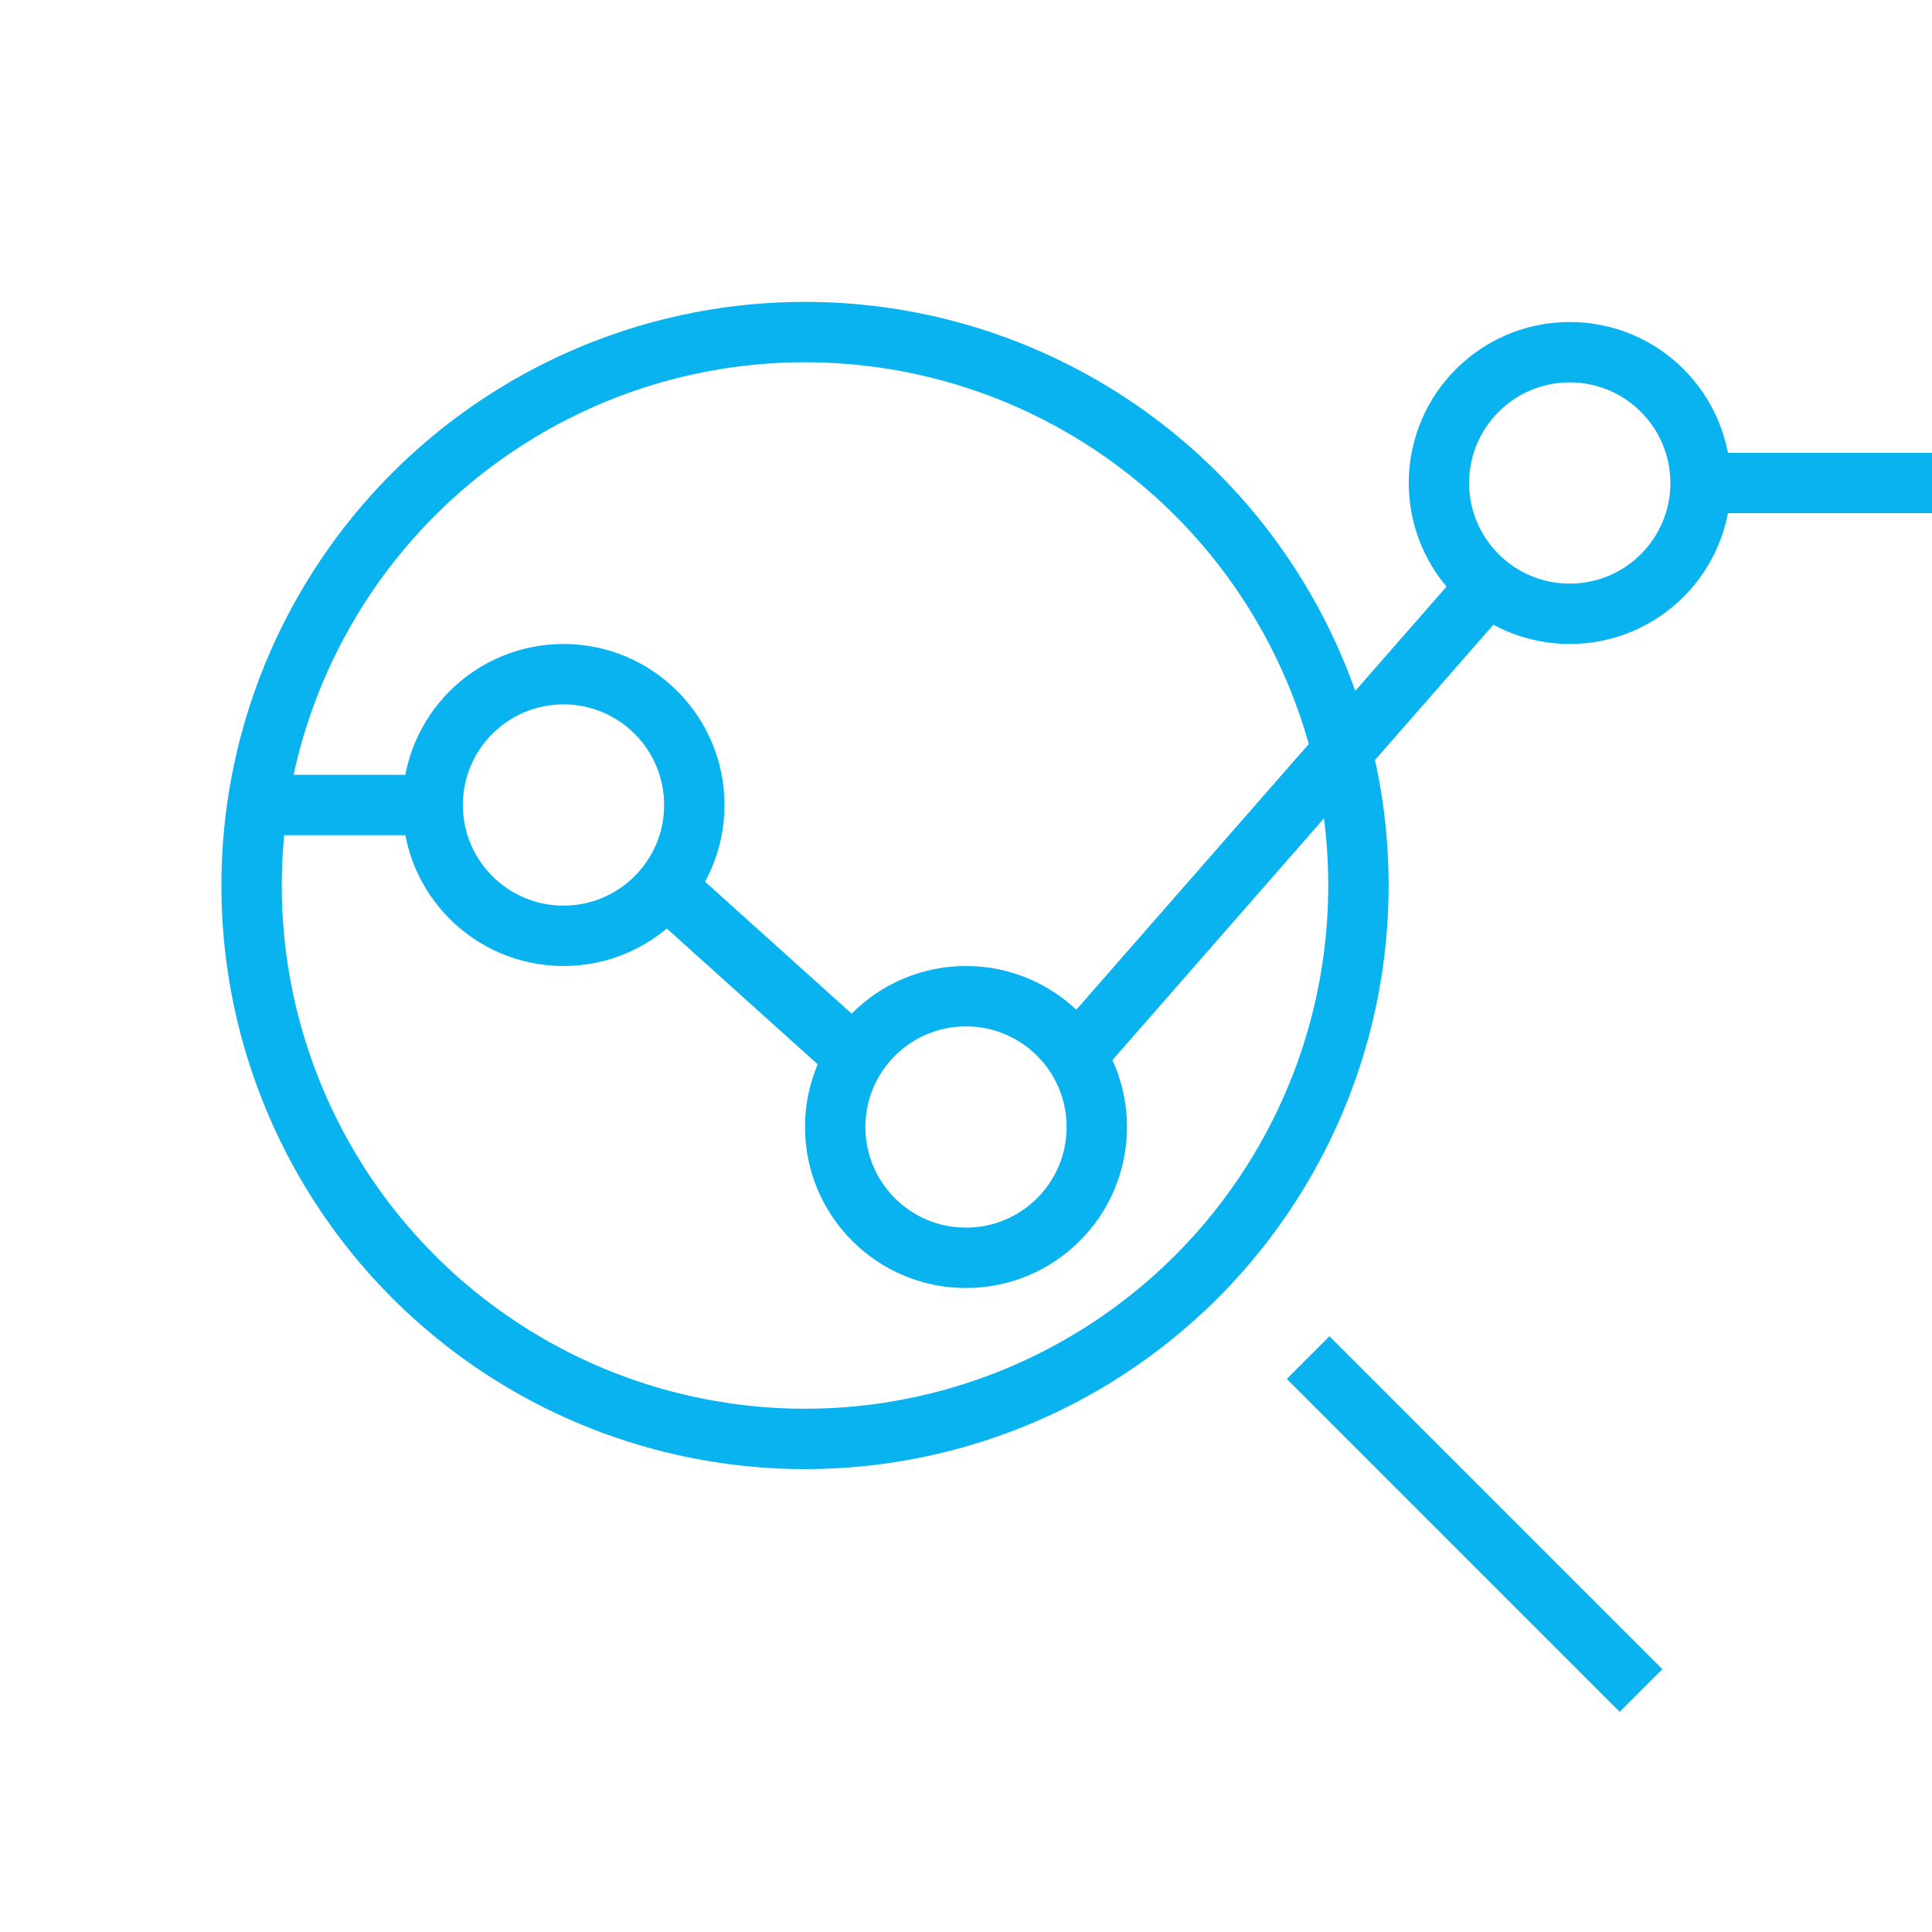
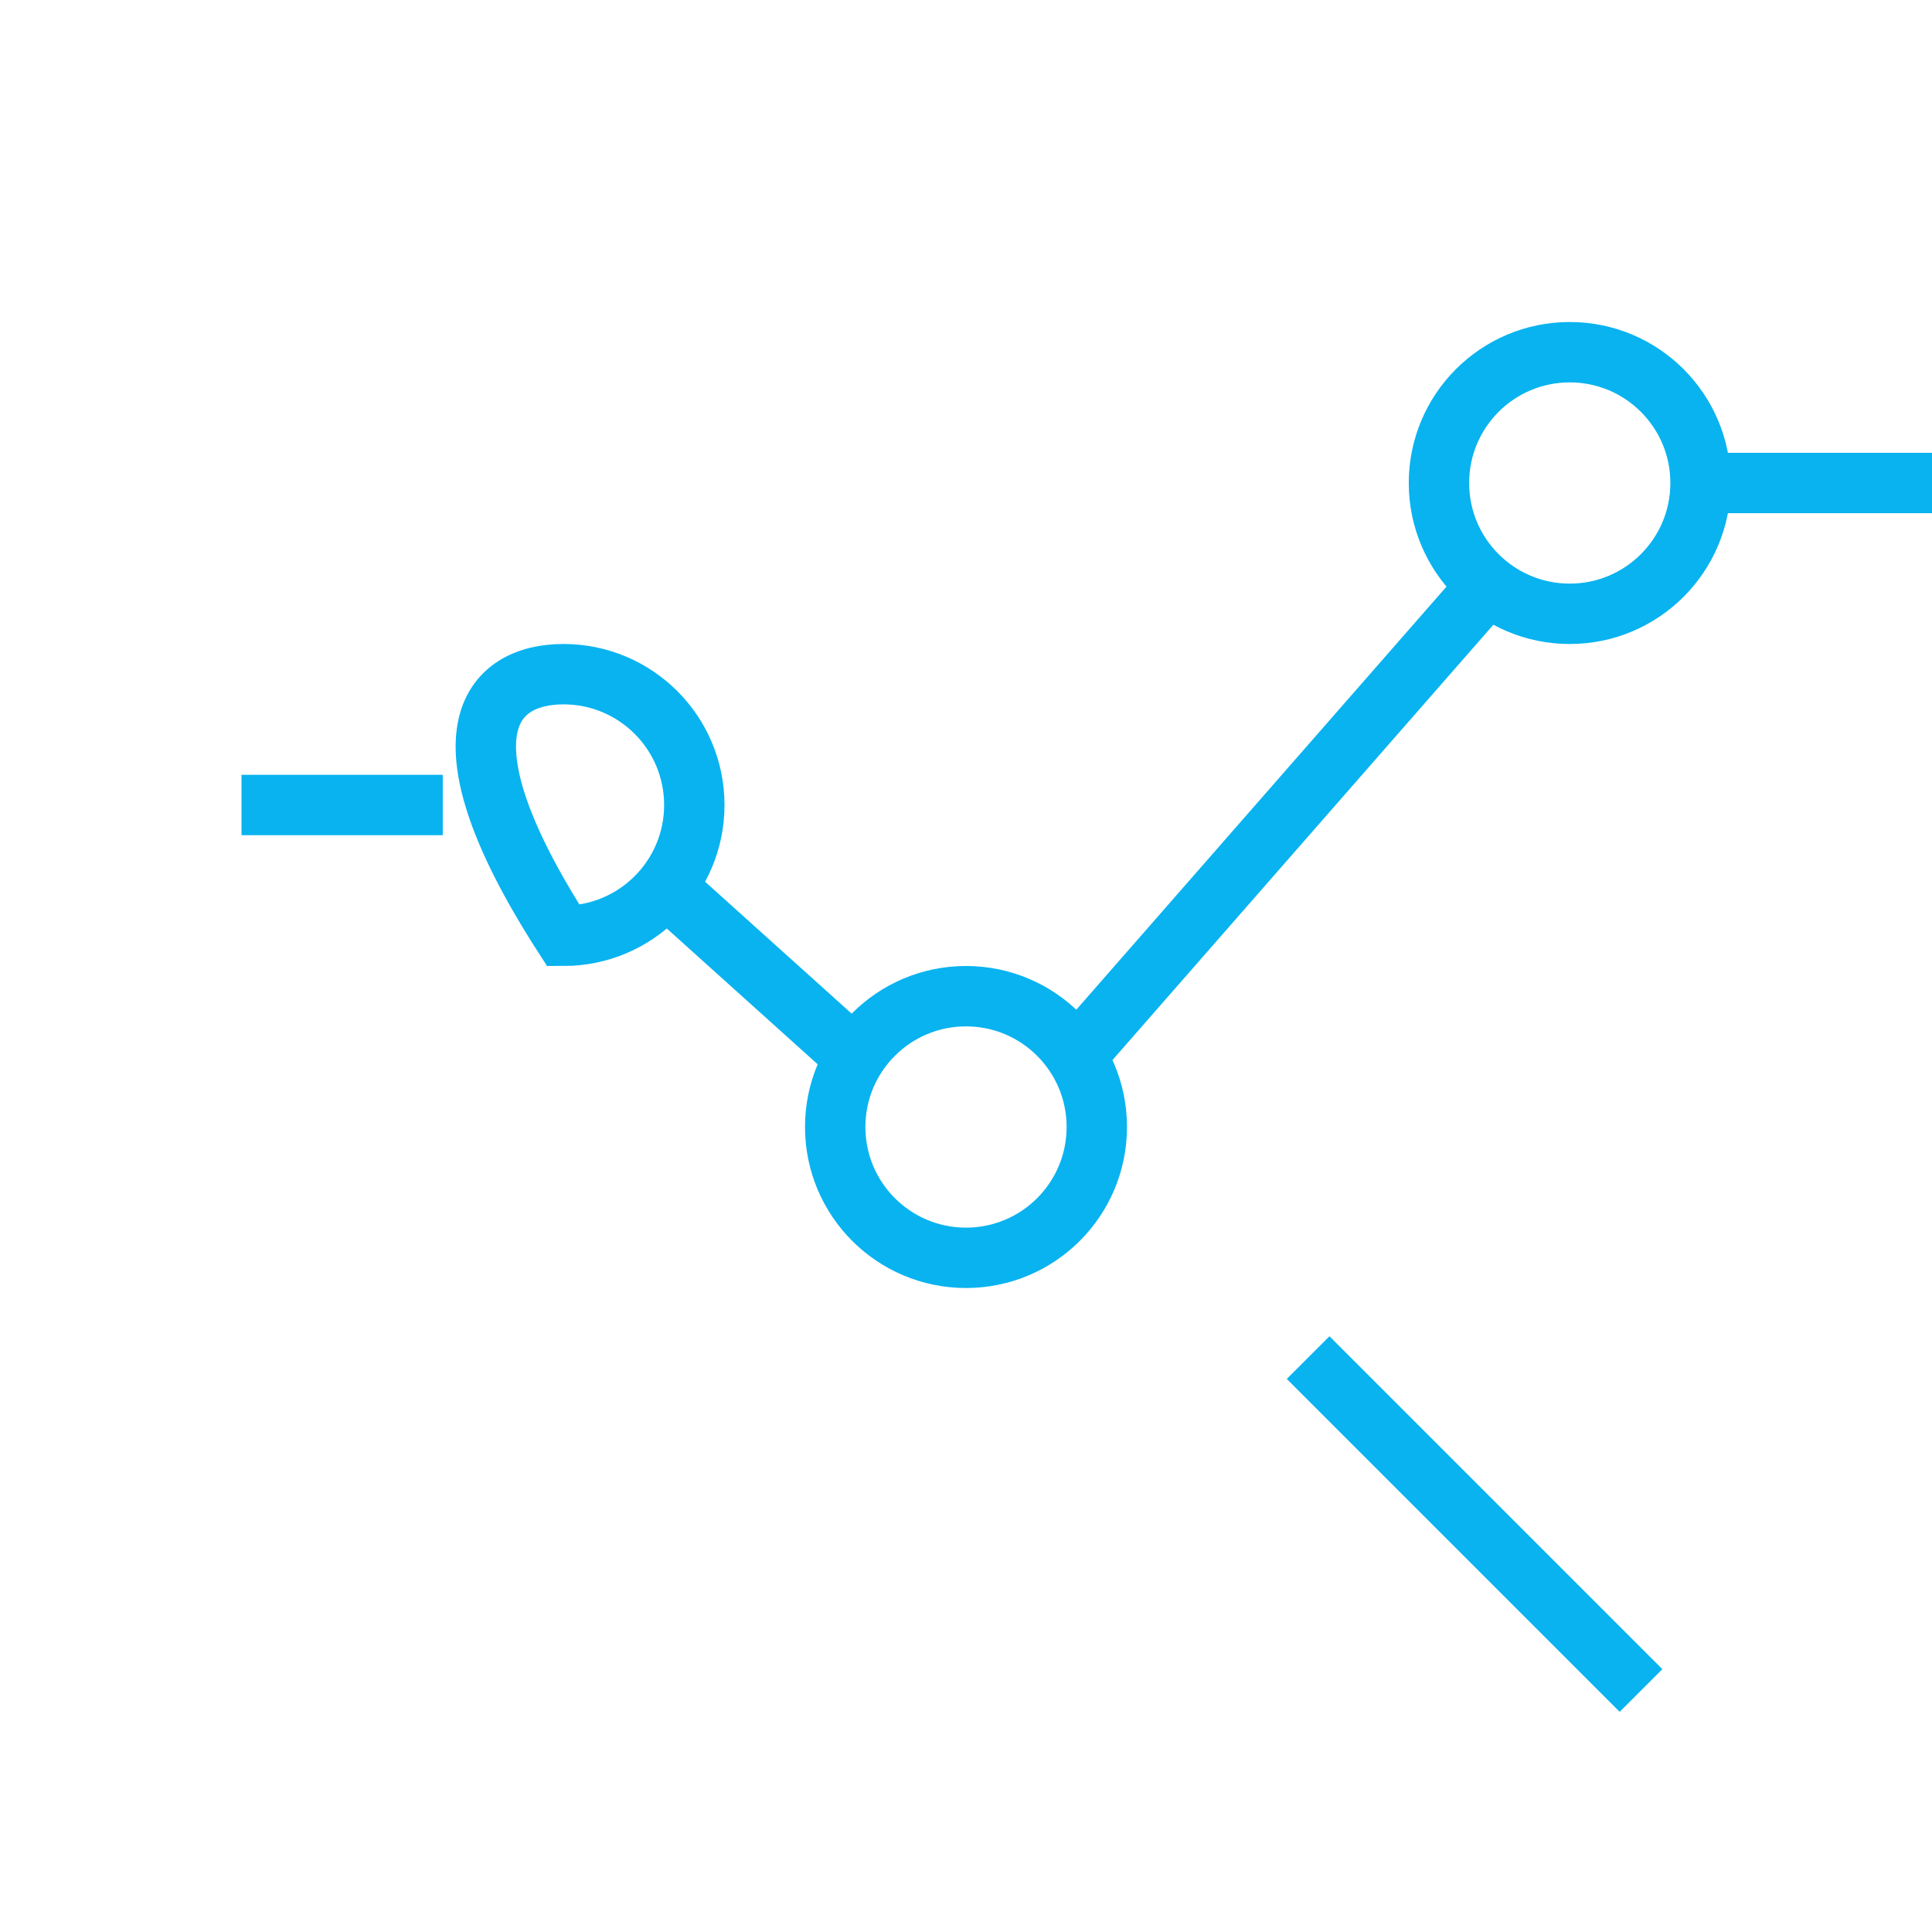
<svg xmlns="http://www.w3.org/2000/svg" width="64" height="64" viewBox="0 0 64 64" fill="none">
-   <circle cx="26.667" cy="29.333" r="18.333" stroke="#08B3F0" stroke-width="2" />
  <path d="M43.333 44.972L54.361 56" stroke="#08B3F0" stroke-width="2" />
-   <path d="M23 26.667C23 29.06 21.06 31 18.667 31C16.273 31 14.333 29.06 14.333 26.667C14.333 24.273 16.273 22.333 18.667 22.333C21.06 22.333 23 24.273 23 26.667Z" stroke="#08B3F0" stroke-width="2" />
+   <path d="M23 26.667C23 29.06 21.06 31 18.667 31C14.333 24.273 16.273 22.333 18.667 22.333C21.06 22.333 23 24.273 23 26.667Z" stroke="#08B3F0" stroke-width="2" />
  <path d="M36.333 37.333C36.333 39.727 34.393 41.667 32 41.667C29.607 41.667 27.667 39.727 27.667 37.333C27.667 34.94 29.607 33 32 33C34.393 33 36.333 34.94 36.333 37.333Z" stroke="#08B3F0" stroke-width="2" />
  <path d="M56.333 16C56.333 18.393 54.393 20.333 52 20.333C49.607 20.333 47.667 18.393 47.667 16C47.667 13.607 49.607 11.667 52 11.667C54.393 11.667 56.333 13.607 56.333 16Z" stroke="#08B3F0" stroke-width="2" />
  <path d="M8 26.667H14.667M22 29.333L28.667 35.333M35.333 35.333L49.333 19.333M56 16H64" stroke="#08B3F0" stroke-width="2" />
</svg>